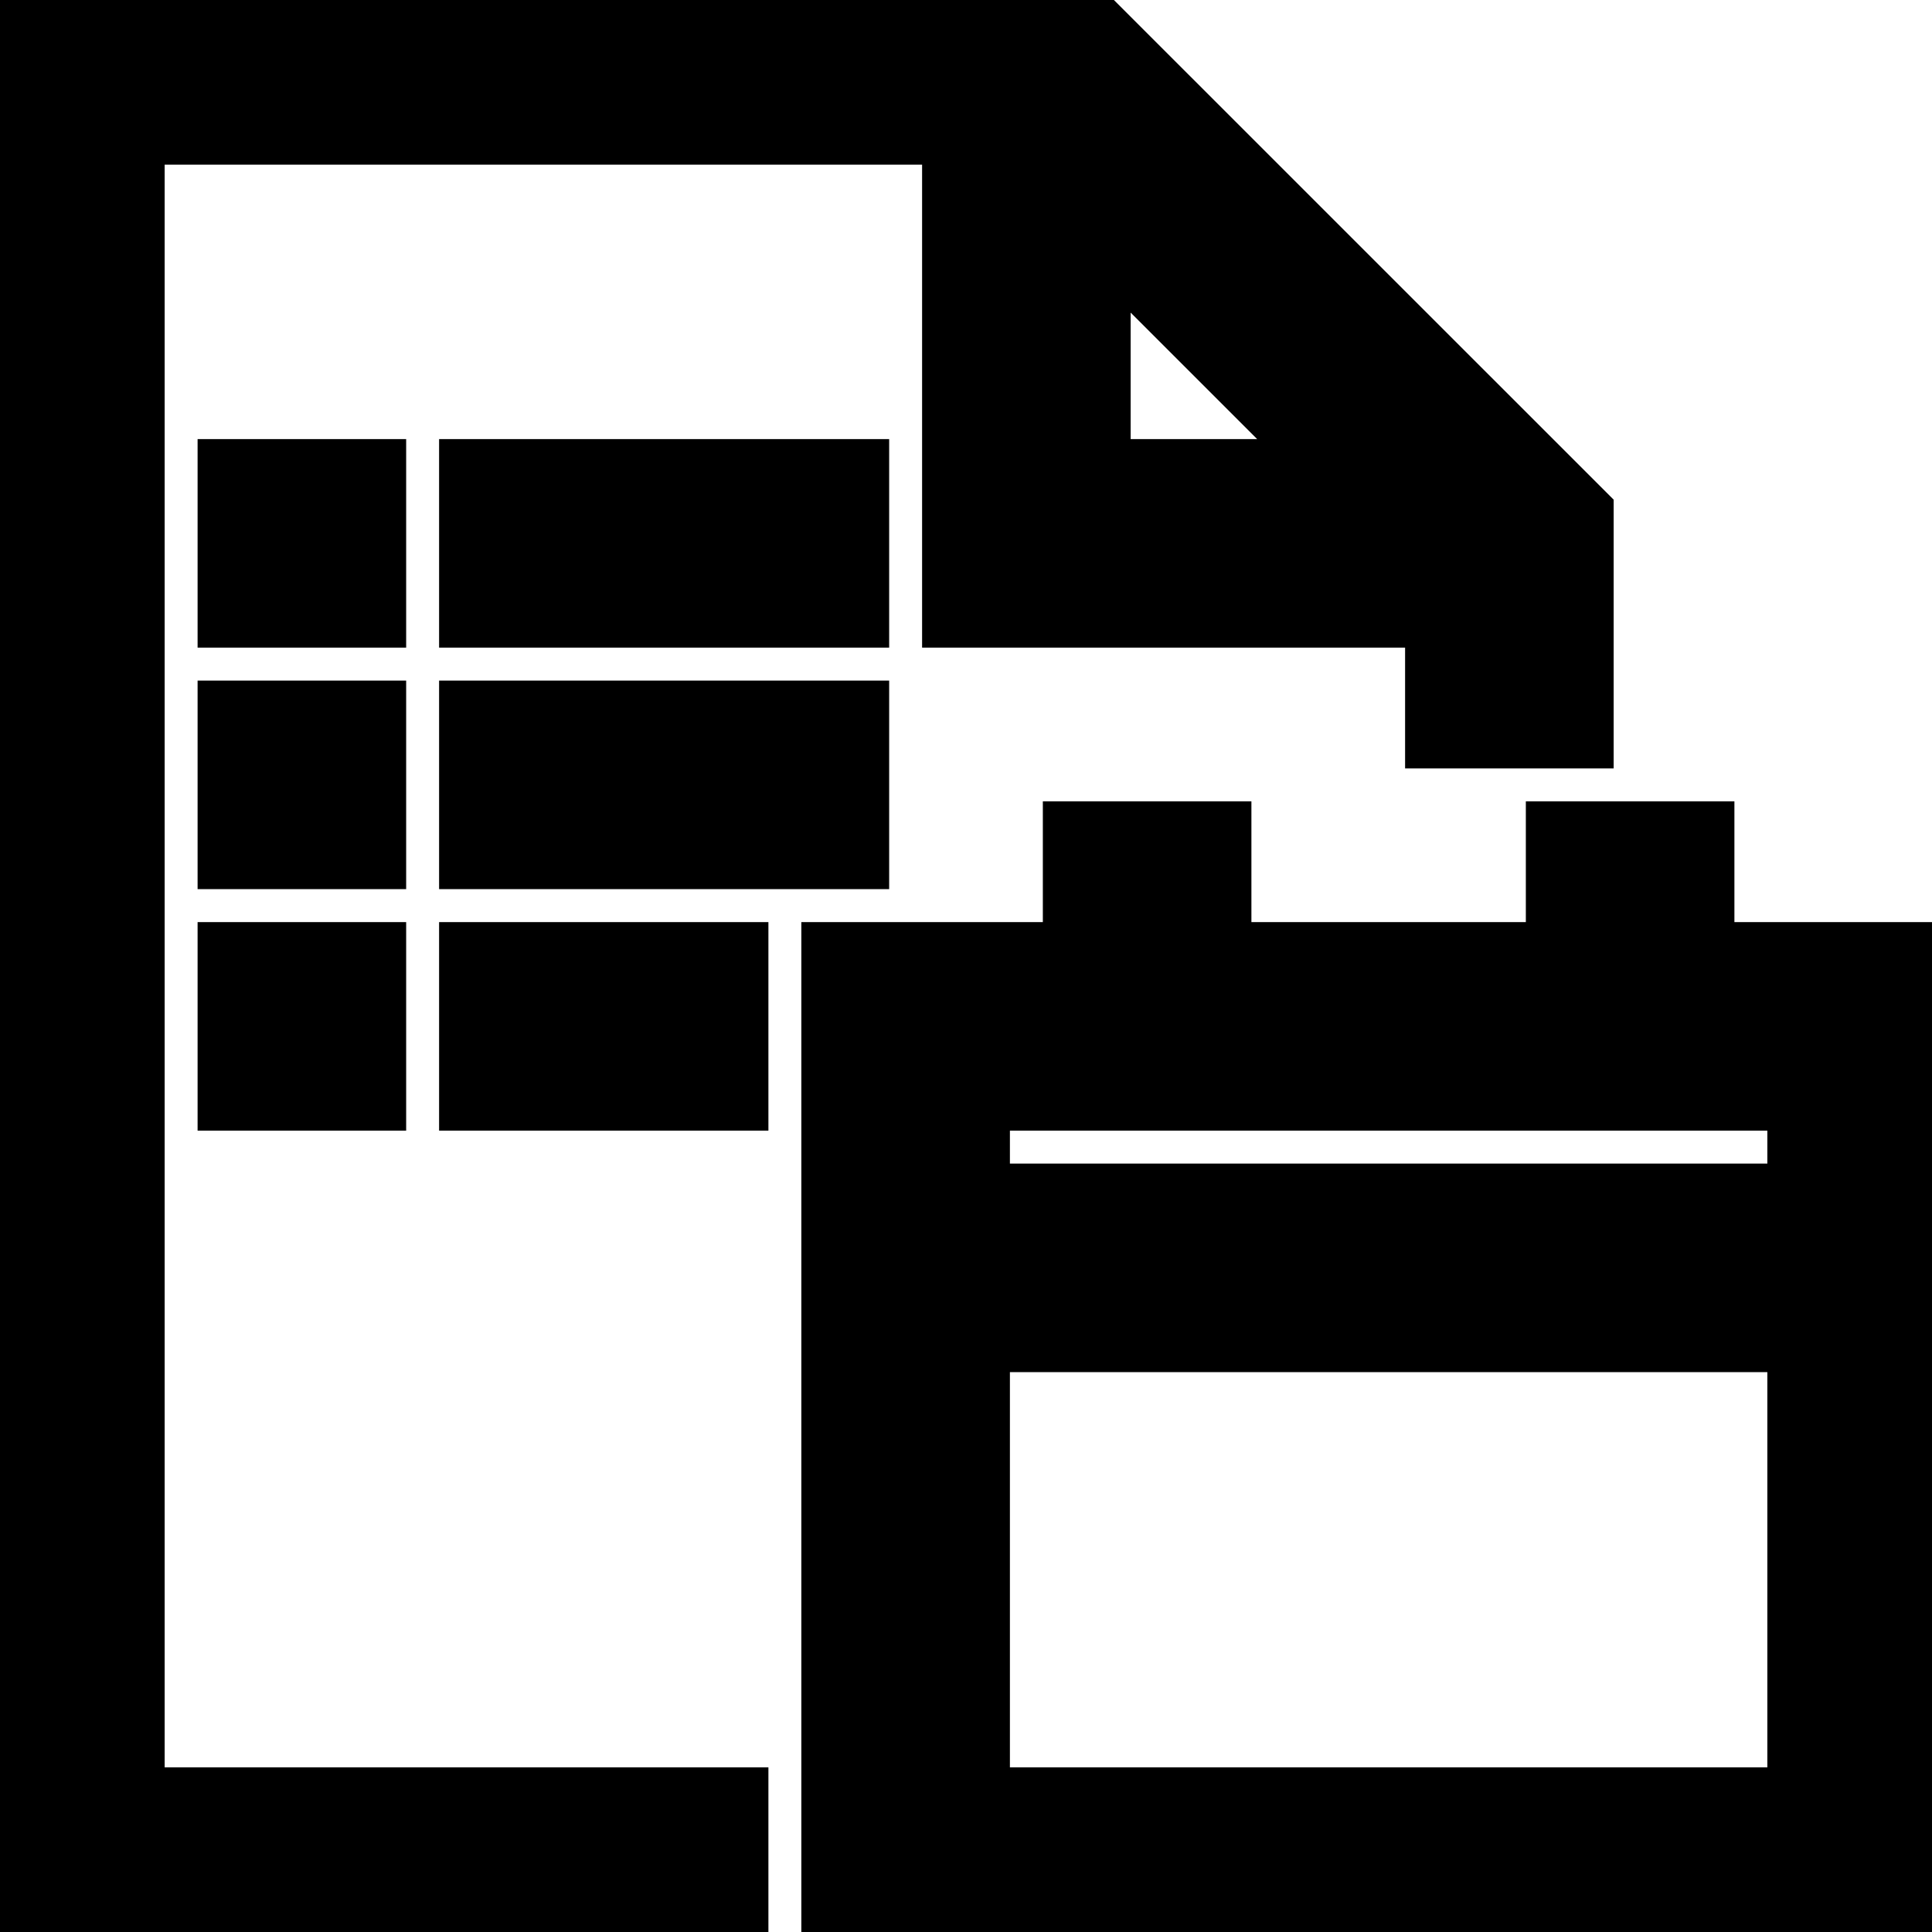
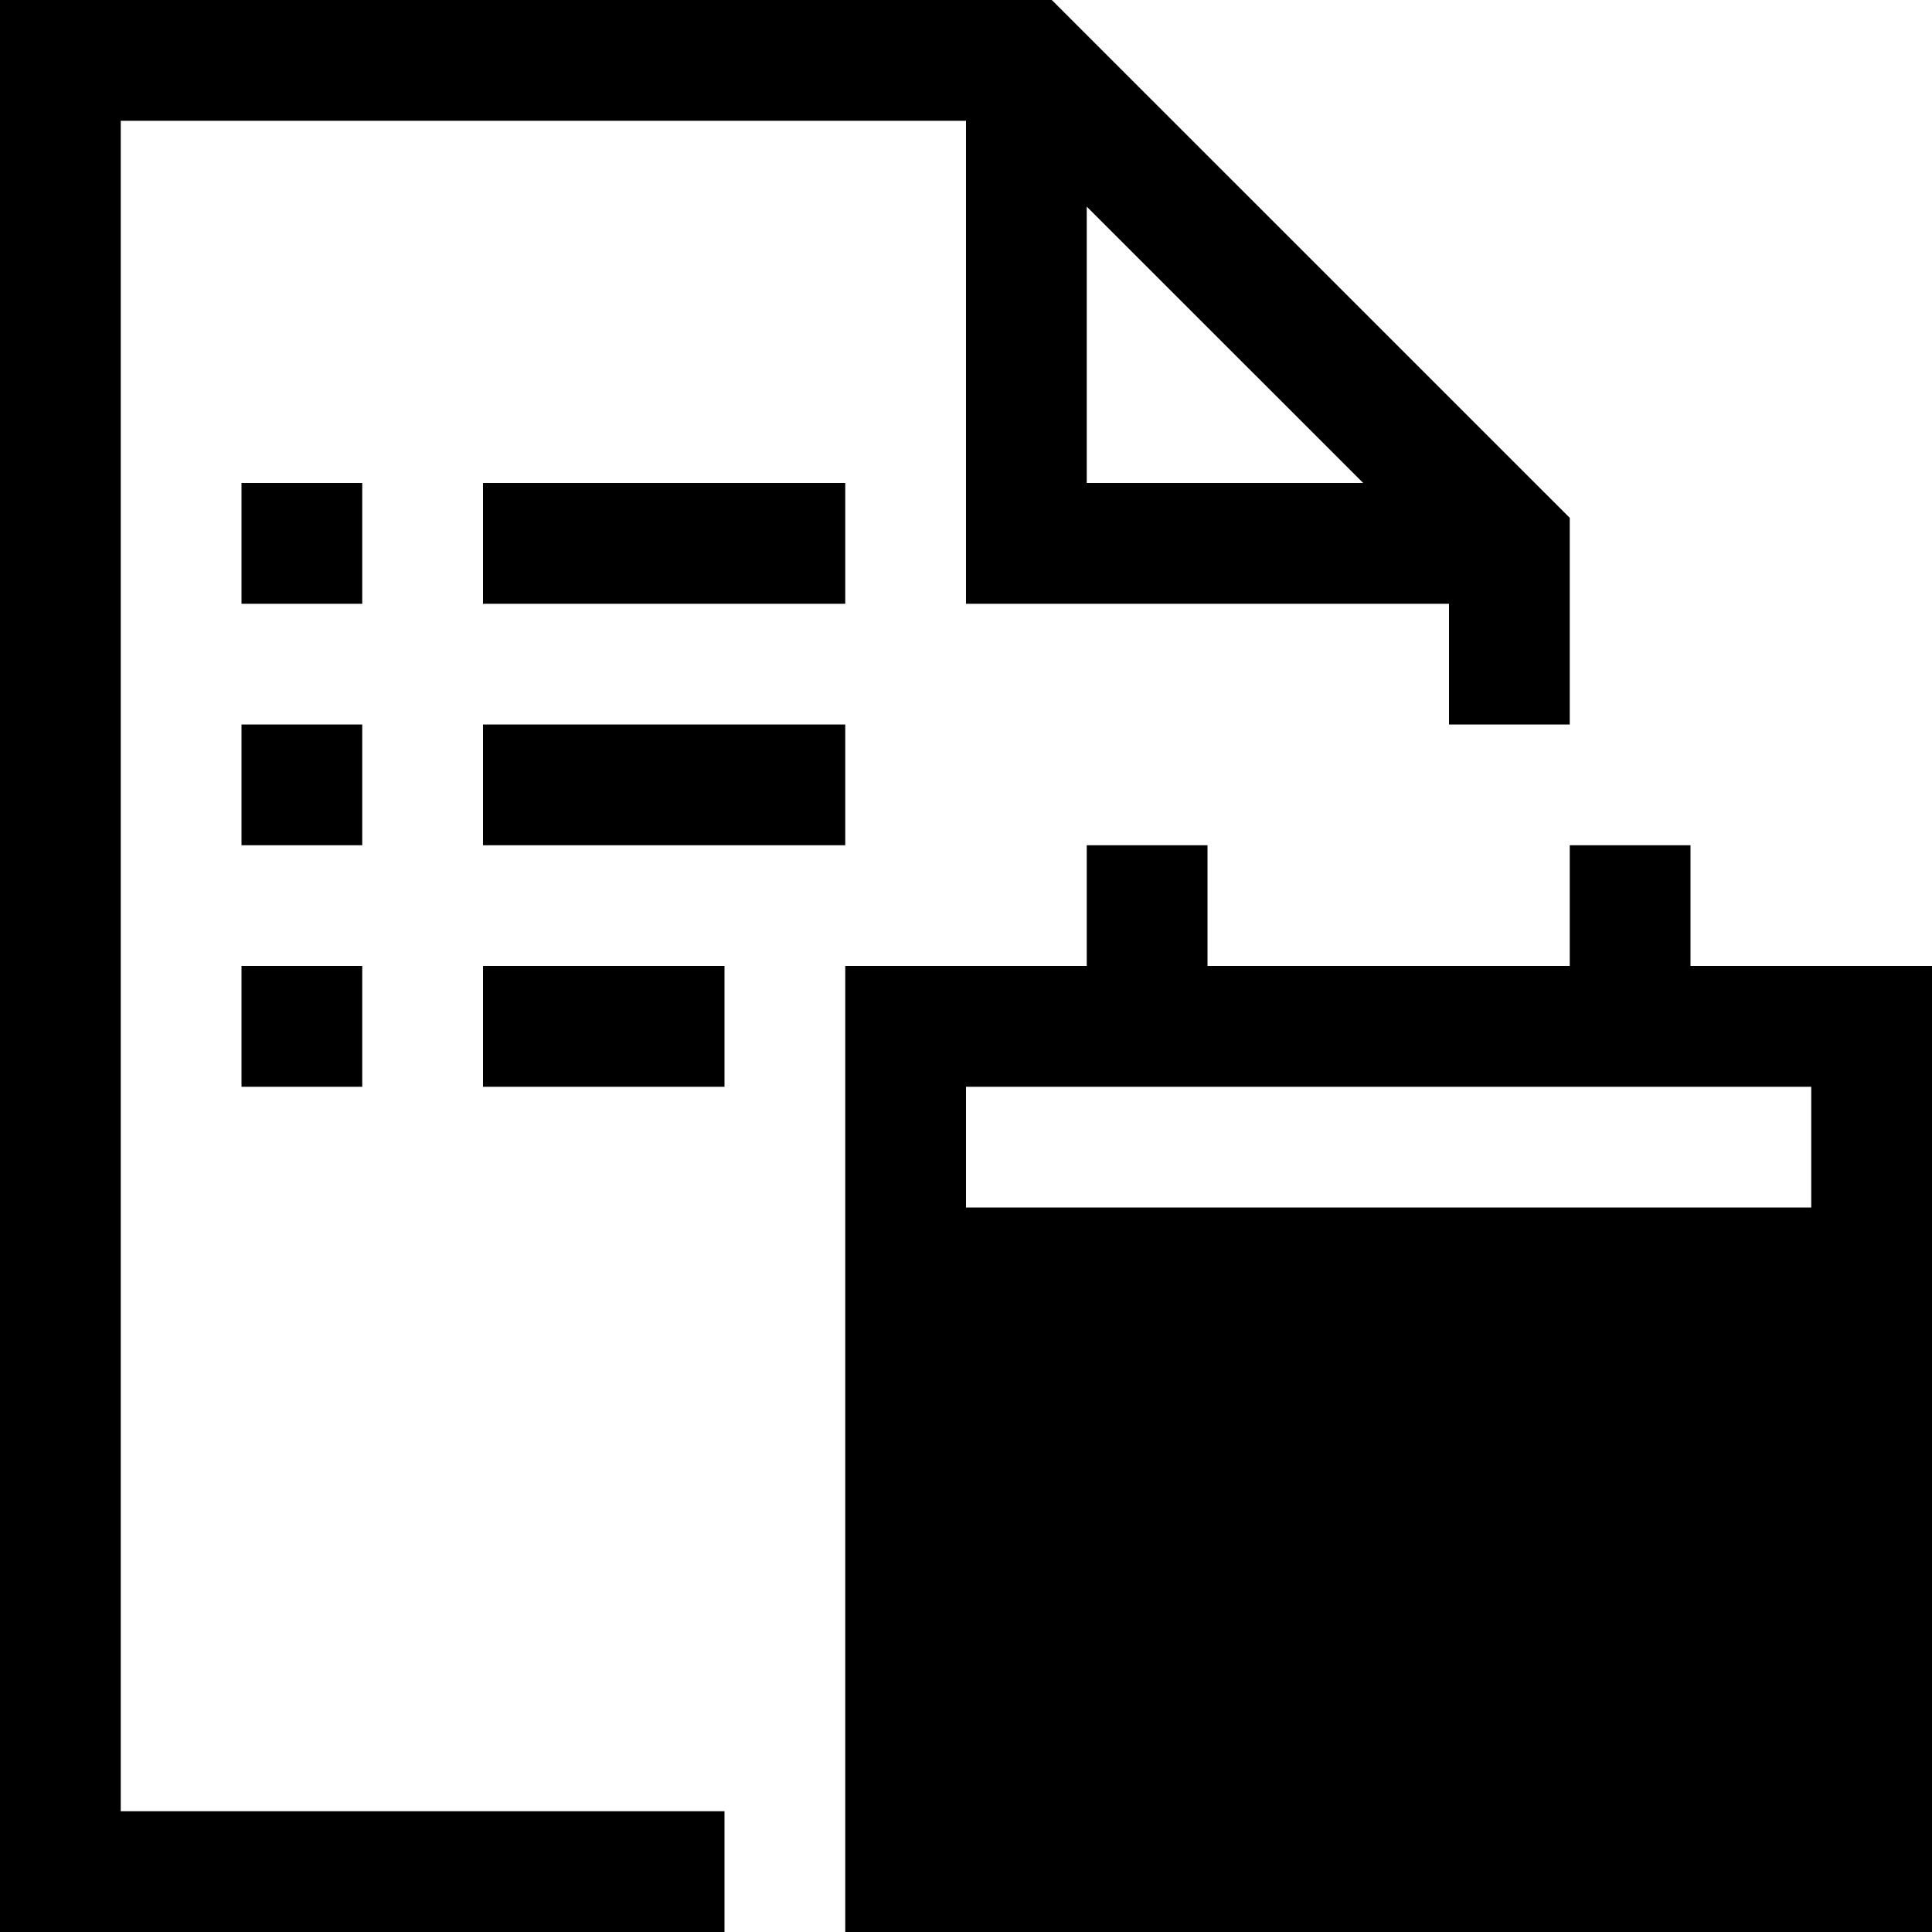
<svg xmlns="http://www.w3.org/2000/svg" width="22" height="22" viewBox="0 0 22 22" fill="none">
-   <path d="M9.625 5.5V6.875H5.5V5.5H9.625ZM5.5 9.625V8.25H9.625V9.625H5.5ZM5.5 12.375V11H8.25V12.375H5.5ZM4.125 5.5V6.875H2.75V5.5H4.125ZM4.125 8.25V9.625H2.75V8.25H4.125ZM2.75 12.375V11H4.125V12.375H2.75ZM1.375 1.375V20.625H8.25V22H0V0H11.977L17.875 5.897V8.25H16.5V6.875H11V1.375H1.375ZM12.375 2.353V5.5H15.523L12.375 2.353ZM19.25 11H22V22H9.625V11H12.375V9.625H13.75V11H17.875V9.625H19.25V11ZM20.625 20.625V15.125H11V20.625H20.625ZM20.625 13.75V12.375H11V13.75H20.625Z" fill="black" />
-   <path d="M9.625 5.5V6.875H5.5V5.5H9.625ZM5.5 9.625V8.25H9.625V9.625H5.5ZM5.5 12.375V11H8.25V12.375H5.5ZM4.125 5.5V6.875H2.75V5.5H4.125ZM4.125 8.25V9.625H2.75V8.25H4.125ZM2.75 12.375V11H4.125V12.375H2.75ZM1.375 1.375V20.625H8.25V22H0V0H11.977L17.875 5.897V8.25H16.5V6.875H11V1.375H1.375ZM12.375 2.353V5.5H15.523L12.375 2.353ZM19.25 11H22V22H9.625V11H12.375V9.625H13.75V11H17.875V9.625H19.25V11ZM20.625 20.625V15.125H11V20.625H20.625ZM20.625 13.75V12.375H11V13.75H20.625Z" stroke="black" />
+   <path d="M9.625 5.5V6.875H5.5V5.5H9.625ZM5.5 9.625V8.25H9.625V9.625H5.5ZM5.5 12.375V11H8.25V12.375H5.5ZM4.125 5.5V6.875H2.75V5.5H4.125ZM4.125 8.25V9.625H2.75V8.25H4.125ZM2.75 12.375V11H4.125V12.375H2.75ZM1.375 1.375V20.625H8.25V22H0V0H11.977L17.875 5.897V8.25H16.5V6.875H11V1.375H1.375ZM12.375 2.353V5.5H15.523L12.375 2.353ZM19.25 11H22V22H9.625V11H12.375V9.625H13.75V11H17.875V9.625H19.25V11ZM20.625 20.625V15.125H11H20.625ZM20.625 13.75V12.375H11V13.75H20.625Z" fill="black" />
</svg>